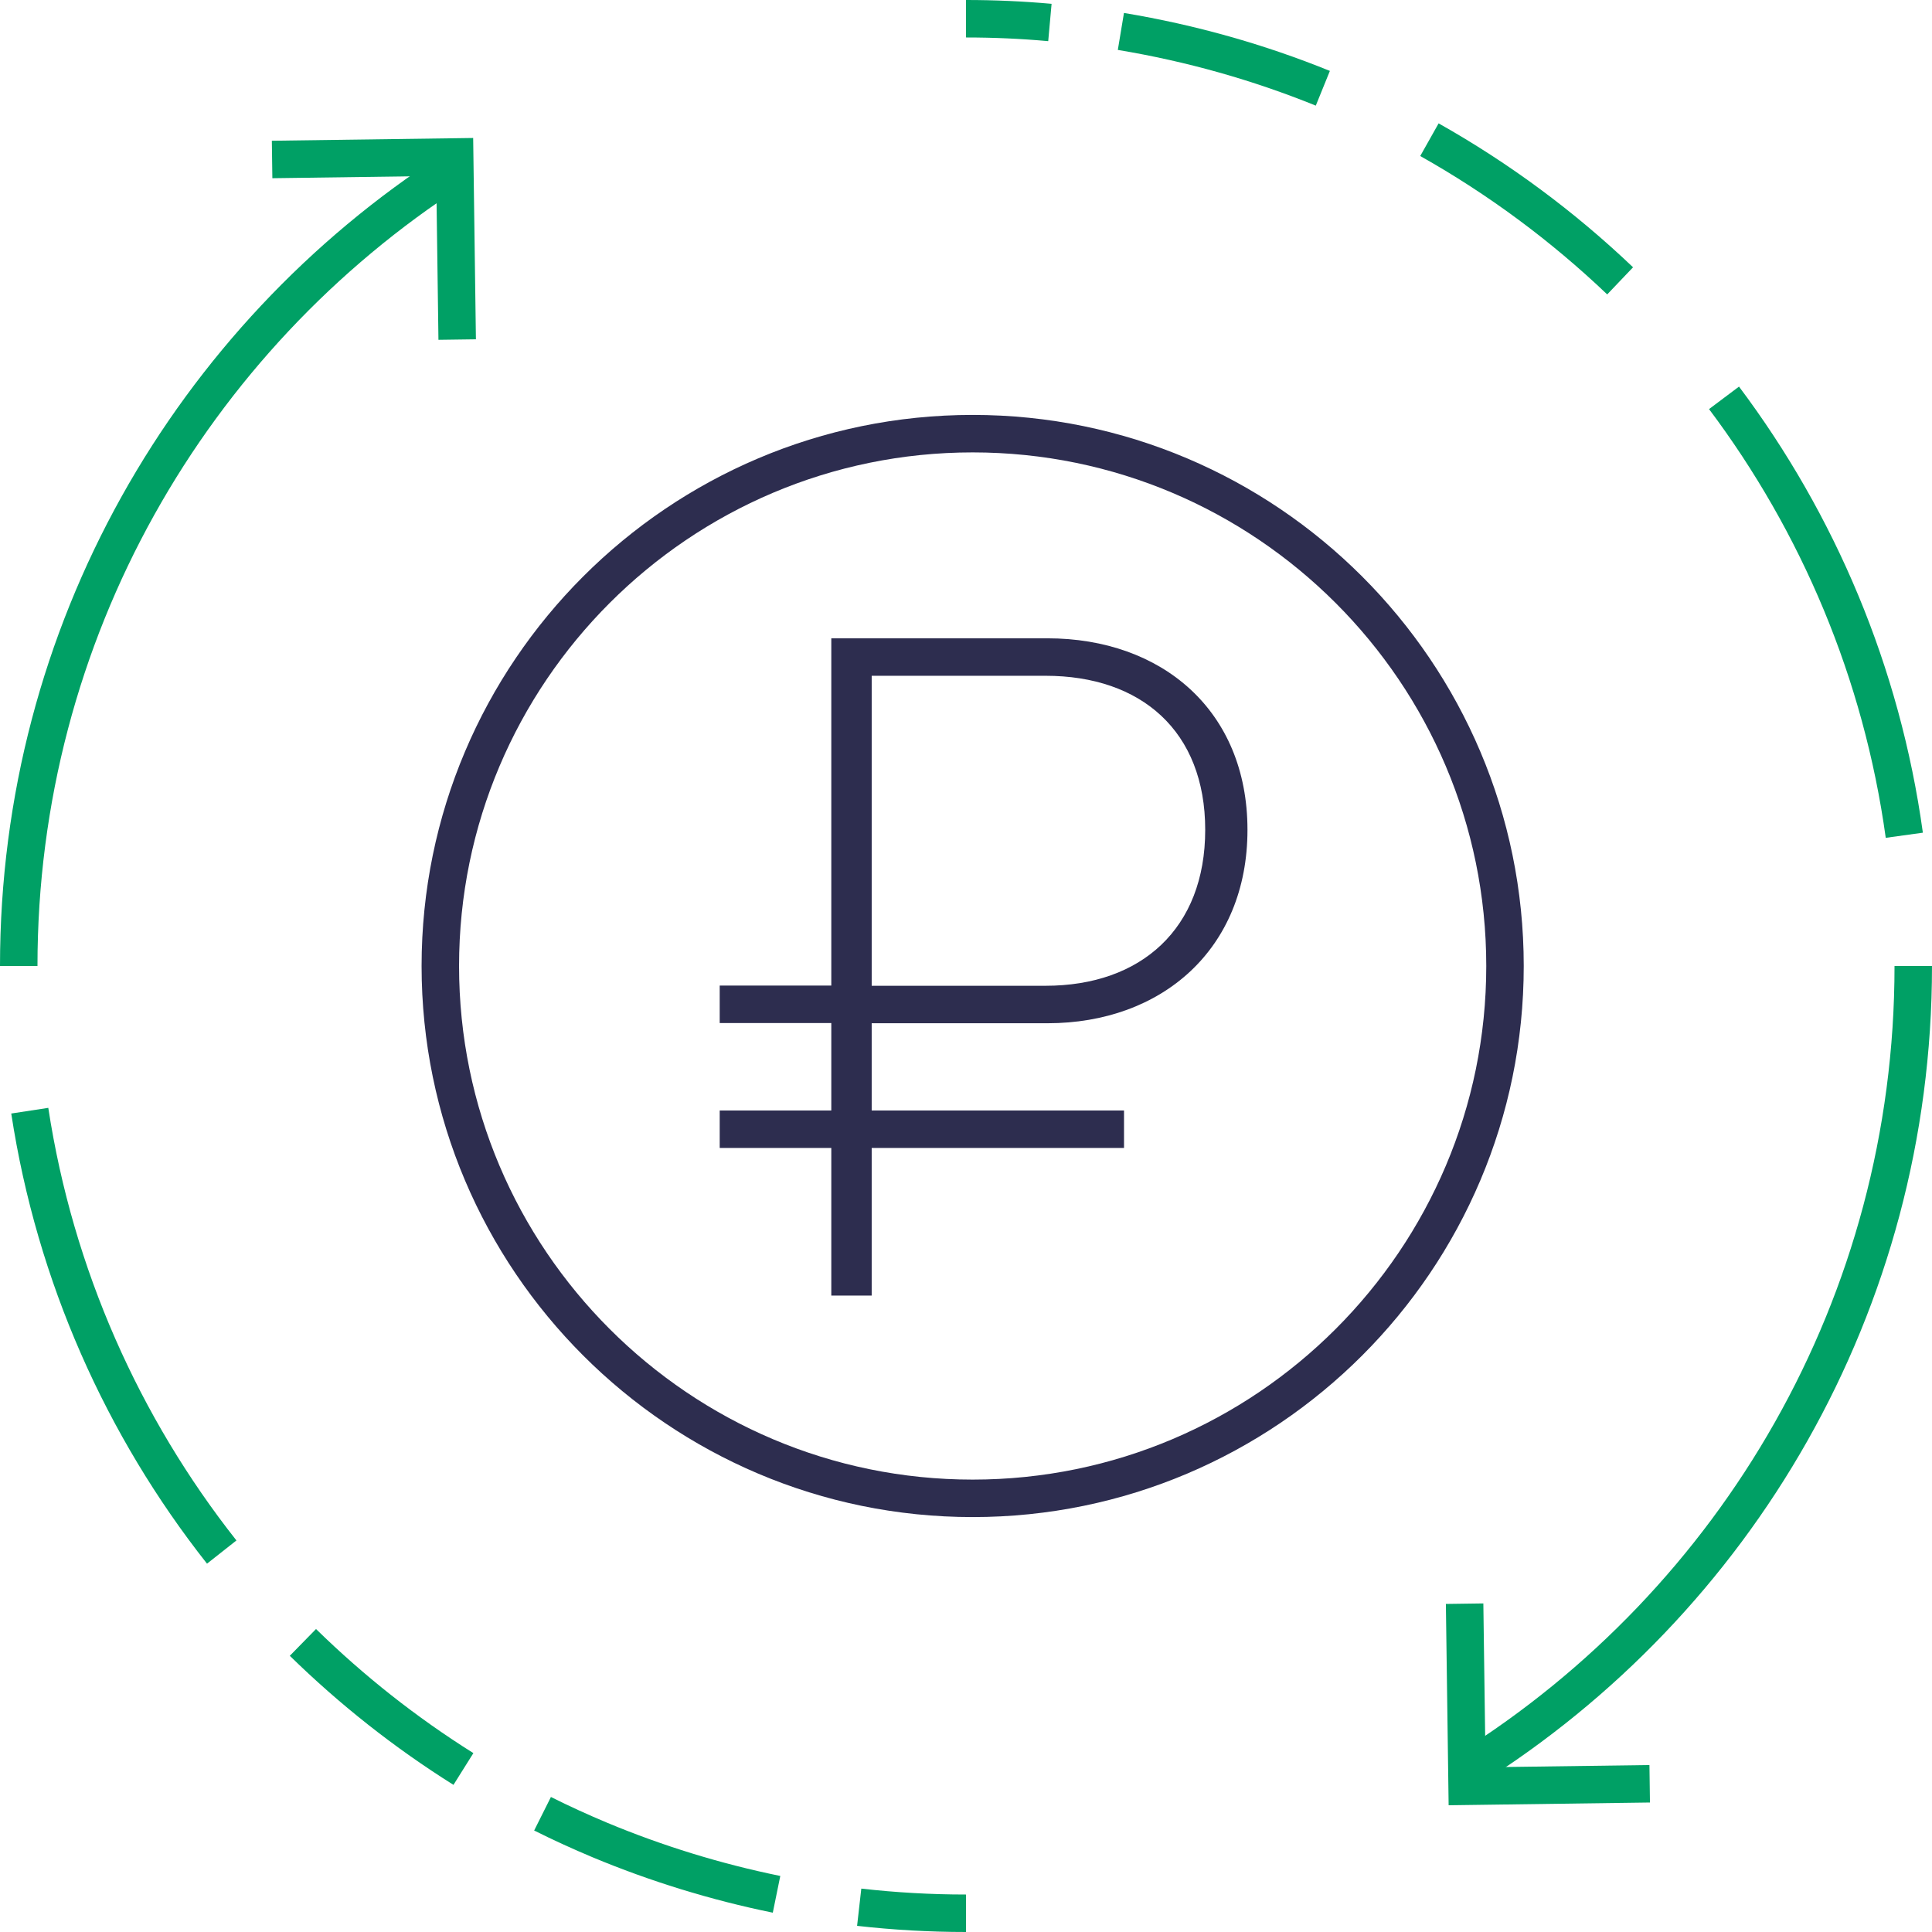
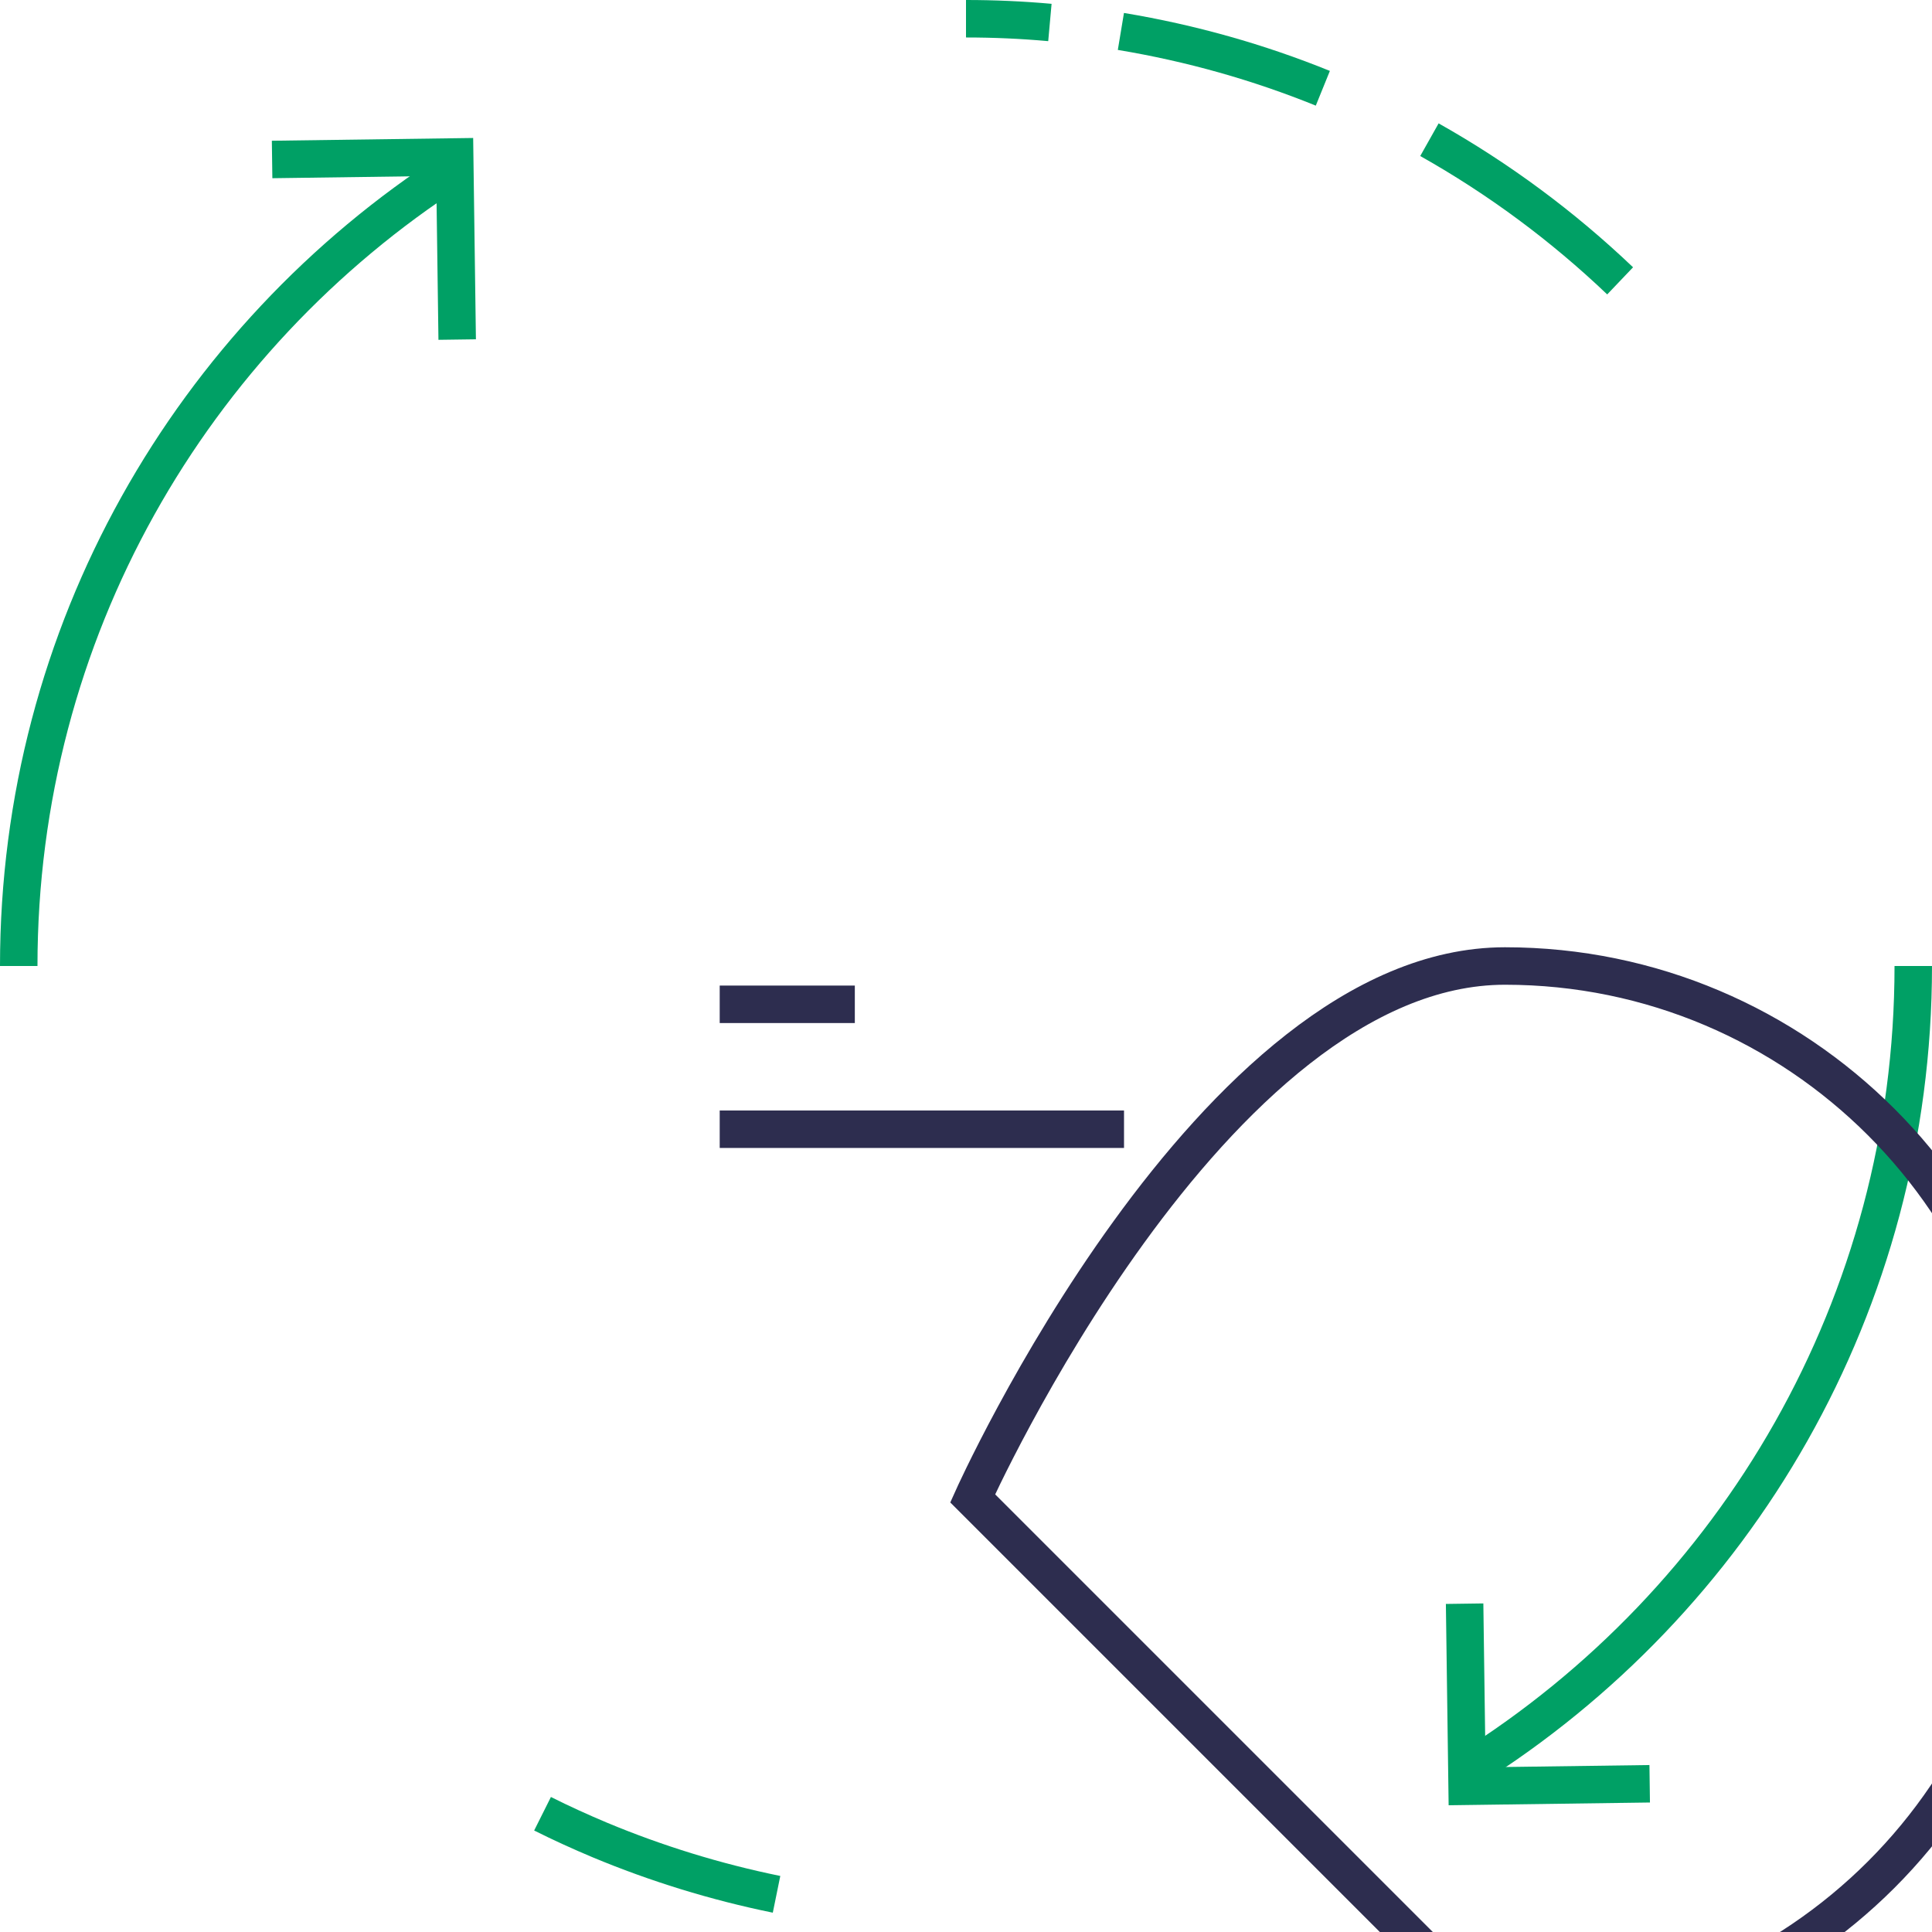
<svg xmlns="http://www.w3.org/2000/svg" id="_Слой_2" data-name="Слой 2" viewBox="0 0 92.8 92.8">
  <defs>
    <style>
      .cls-1 {
        stroke: #00a065;
      }

      .cls-1, .cls-2 {
        fill: none;
        stroke-miterlimit: 10;
        stroke-width: 1.8px;
      }

      .cls-3 {
        fill: #2d2d4f;
      }

      .cls-2 {
        stroke: #2d2d4f;
      }
    </style>
  </defs>
  <g id="Layer_1" data-name="Layer 1">
    <g>
      <g>
        <polyline class="cls-1" points="13.07 7.66 21.84 7.54 21.96 16.31" />
        <polyline class="cls-1" points="79.24 85.68 70.47 85.8 70.35 77.03" />
        <path class="cls-1" d="m.9,46.4C.9,30.35,9.21,16.25,21.76,8.15" />
-         <path class="cls-1" d="m10.65,74.55c-4.75-6.02-8.01-13.28-9.22-21.2" />
-         <path class="cls-1" d="m22.26,84.97c-2.79-1.75-5.37-3.79-7.71-6.08" />
        <path class="cls-1" d="m37.3,90.99c-2.94-.6-5.78-1.48-8.49-2.61-.93-.39-1.85-.81-2.75-1.26" />
-         <path class="cls-1" d="m46.4,91.9c-1.74,0-3.45-.1-5.13-.29" />
        <path class="cls-1" d="m91.9,46.4c0,16.26-8.53,30.53-21.36,38.57" />
-         <path class="cls-1" d="m82.81,19.11c4.52,6.02,7.58,13.2,8.66,21.01" />
        <path class="cls-1" d="m68.66,6.71c3.34,1.88,6.41,4.16,9.16,6.78" />
        <path class="cls-1" d="m53.84,1.51c3.37.56,6.62,1.48,9.7,2.73" />
        <path class="cls-1" d="m46.4.9c1.36,0,2.7.06,4.03.18" />
      </g>
-       <path class="cls-2" d="m46.72,71.97c-14.1,0-25.57-11.47-25.57-25.57s11.47-25.57,25.57-25.57,25.57,11.47,25.57,25.57-11.47,25.57-25.57,25.57Z" />
+       <path class="cls-2" d="m46.72,71.97s11.47-25.57,25.57-25.57,25.57,11.47,25.57,25.57-11.47,25.57-25.57,25.57Z" />
      <g>
-         <path class="cls-3" d="m39.93,30.66h10.38c5.5,0,9.61,3.47,9.61,9.2s-4.11,9.29-9.61,9.29h-8.44v13.08h-1.94v-31.58Zm10.29,16.69c4.6,0,7.67-2.75,7.67-7.49s-3.07-7.4-7.67-7.4h-8.35v14.89h8.35Z" />
        <line class="cls-2" x1="34.57" y1="54.24" x2="53.99" y2="54.24" />
        <line class="cls-2" x1="34.57" y1="48.24" x2="41.06" y2="48.24" />
      </g>
    </g>
  </g>
</svg>